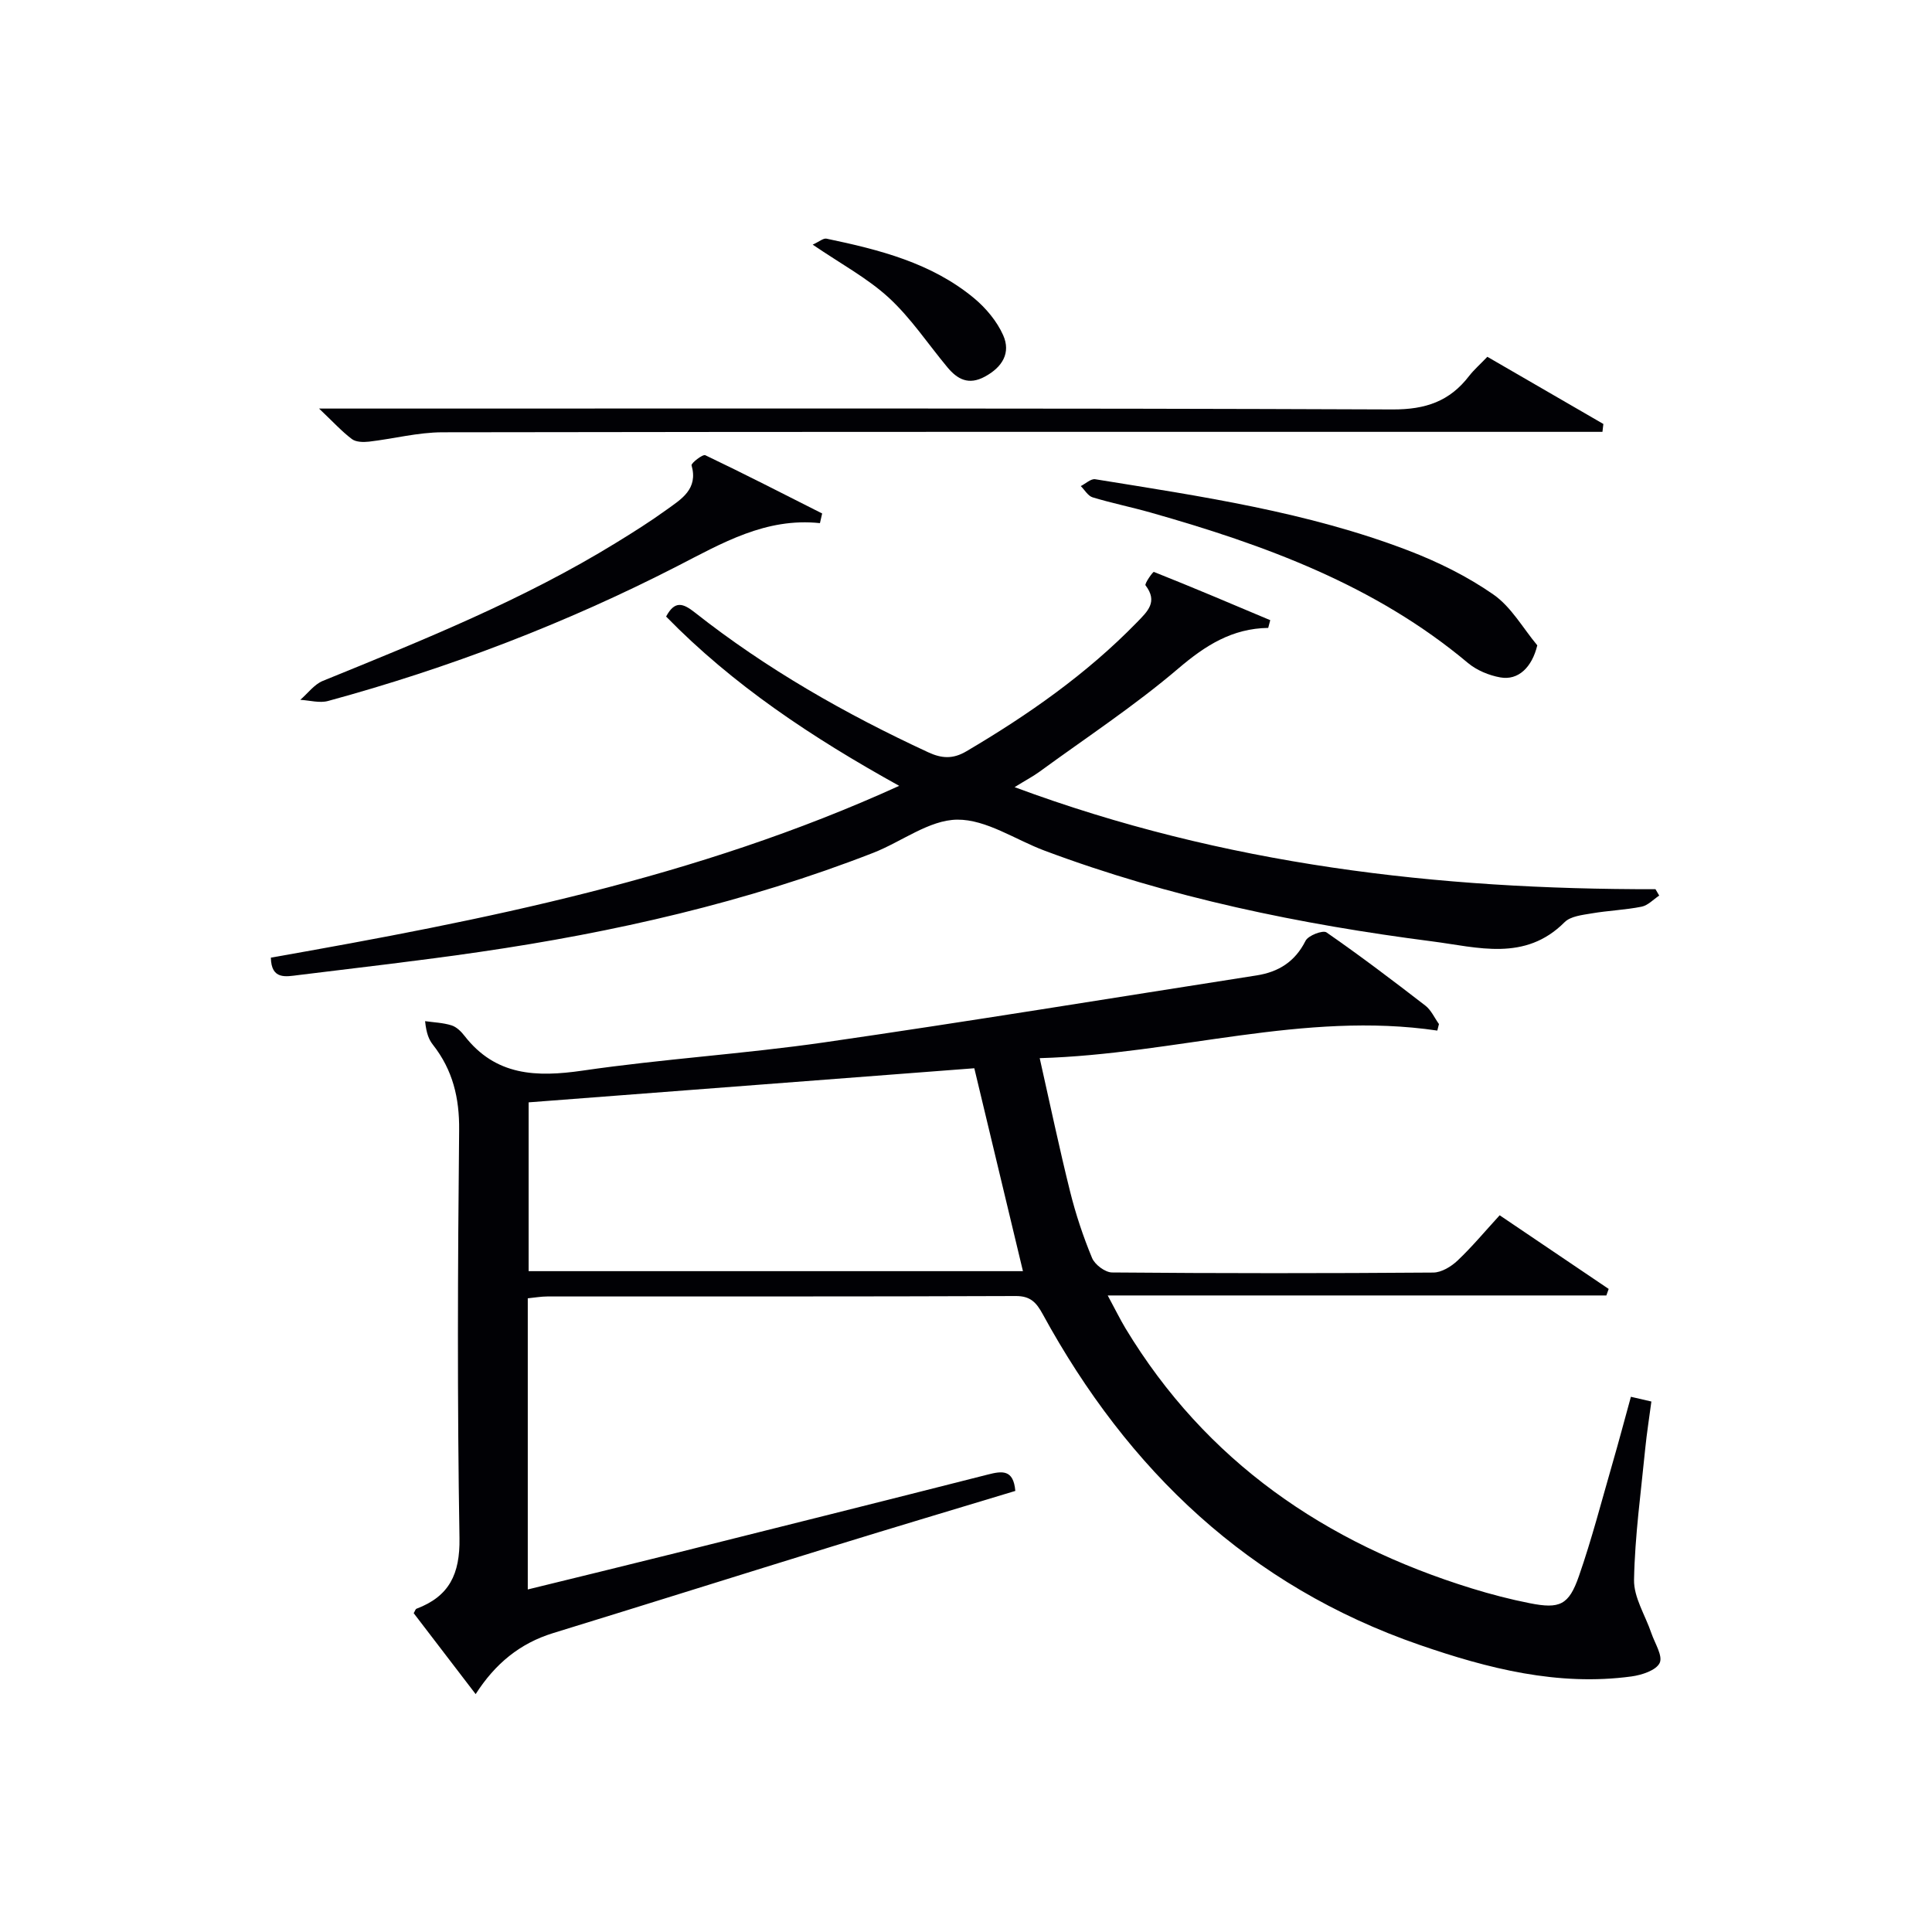
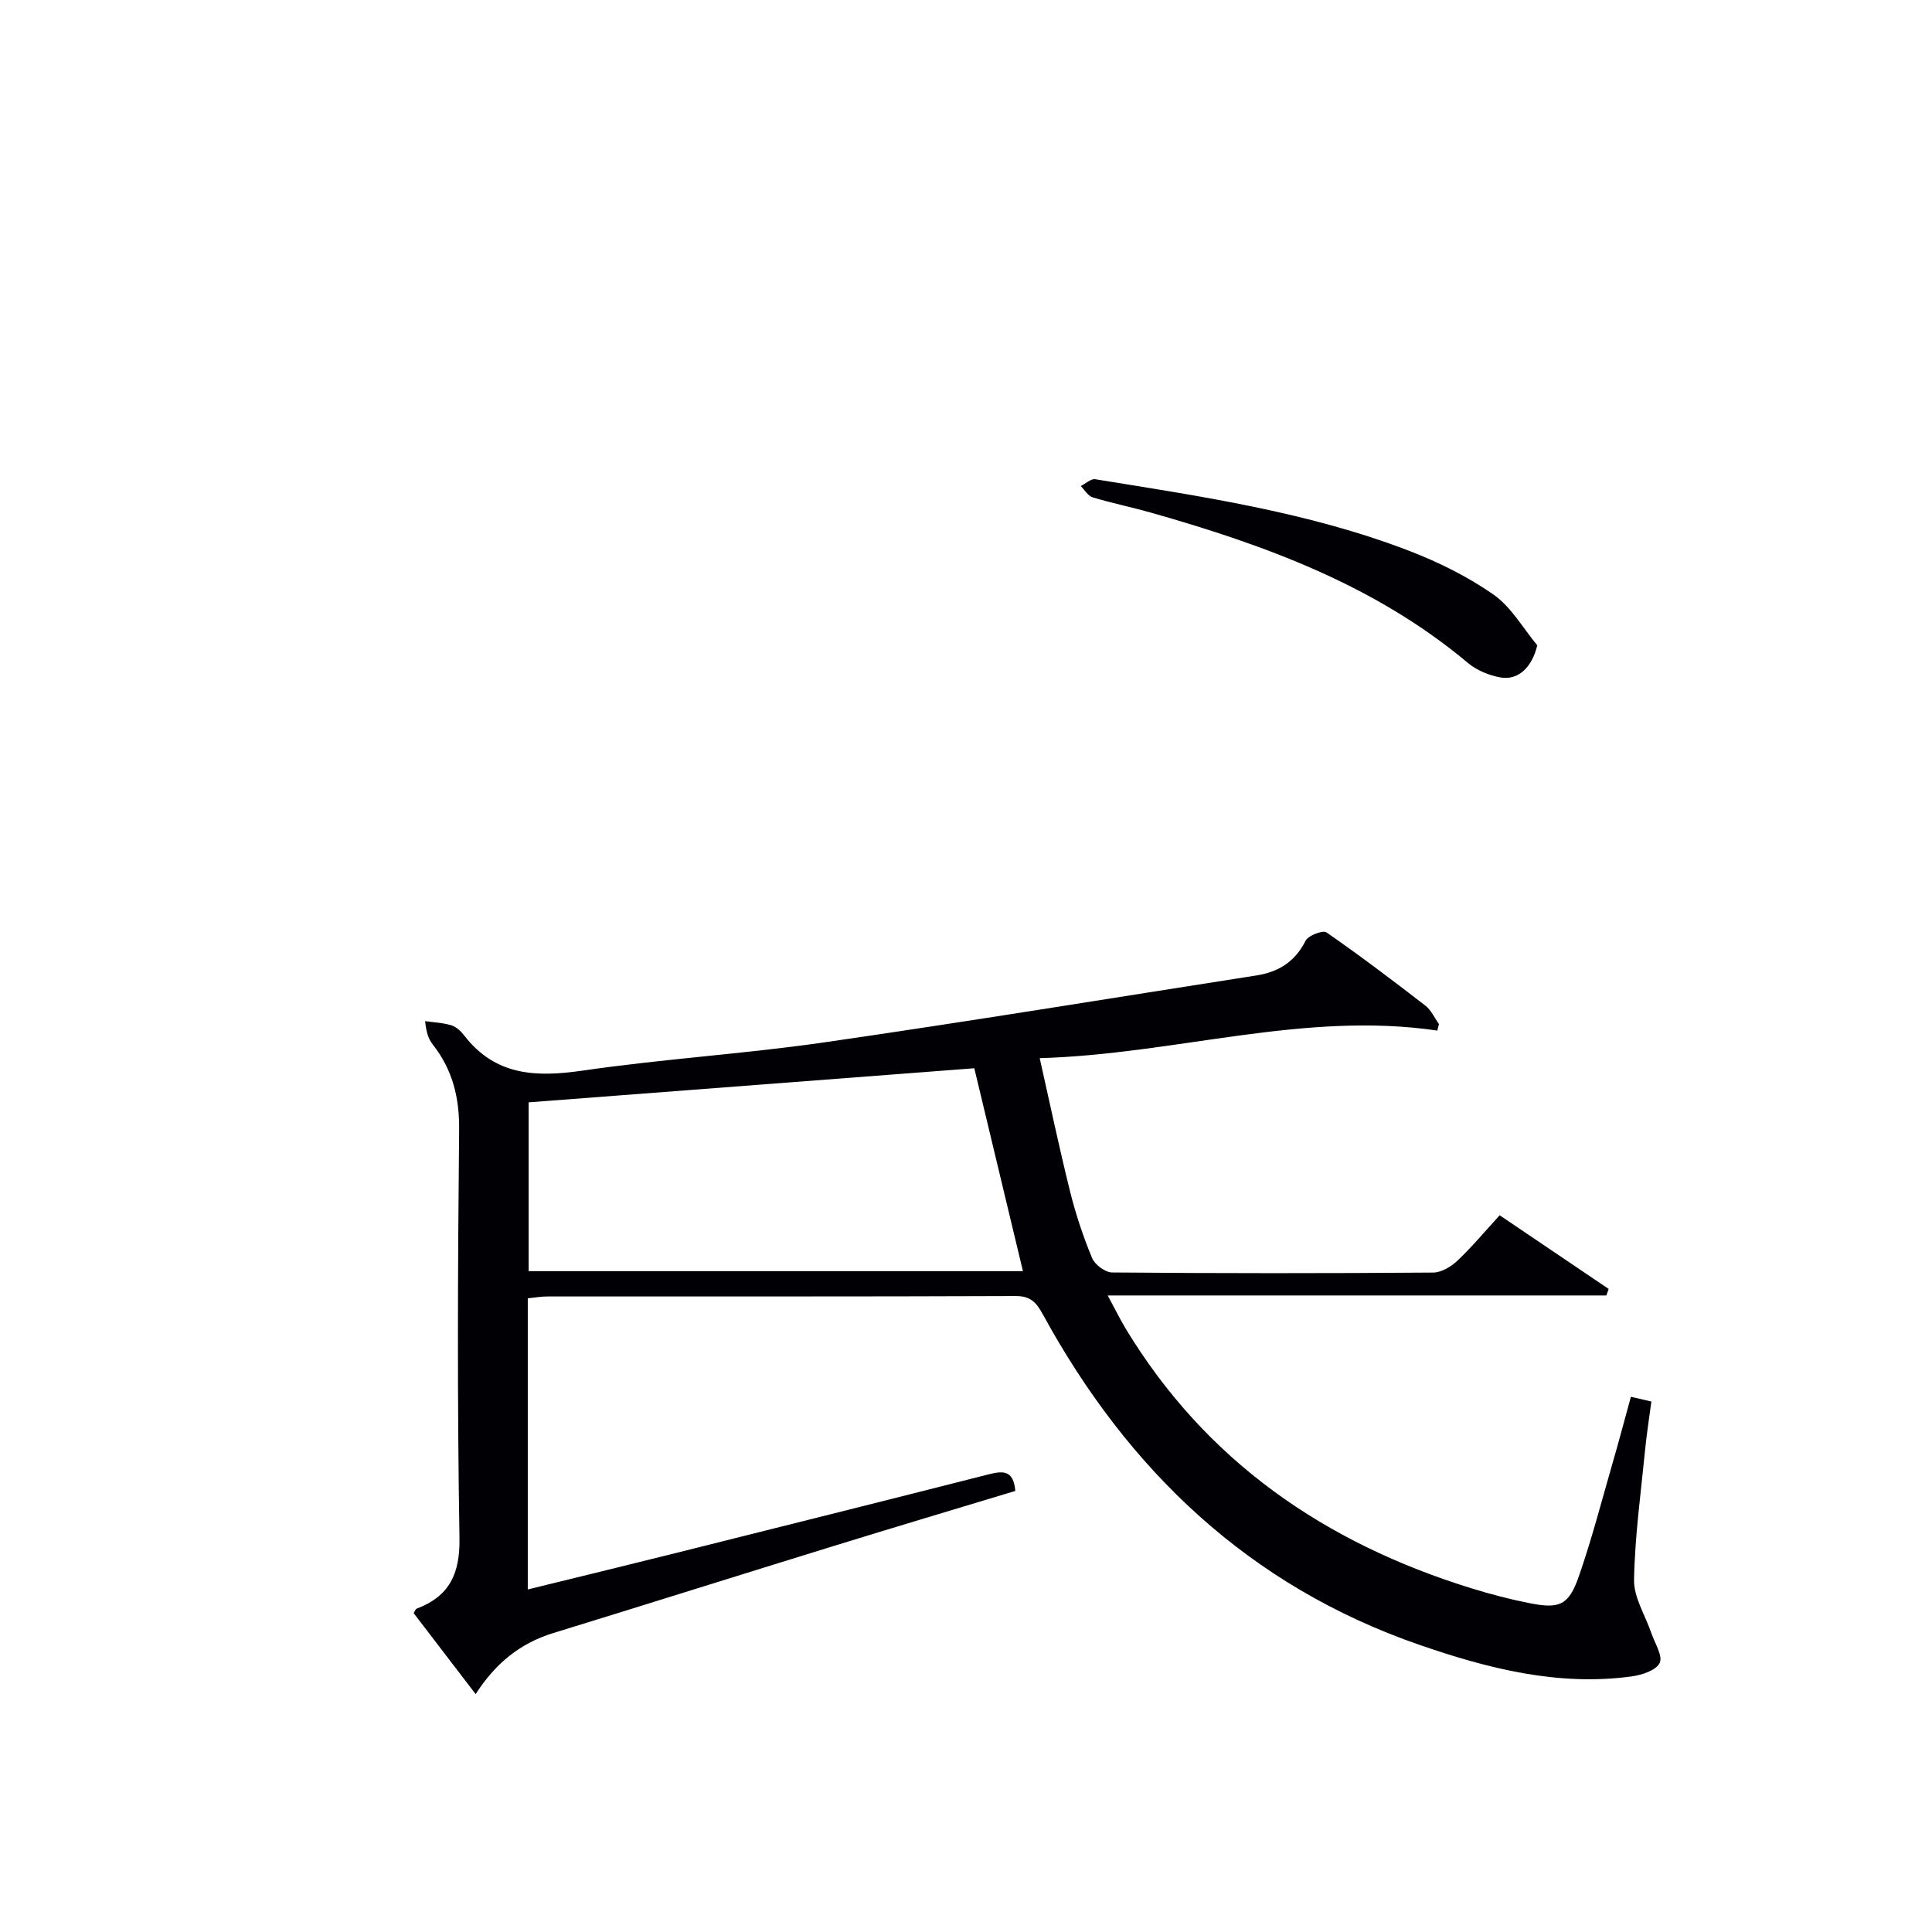
<svg xmlns="http://www.w3.org/2000/svg" enable-background="new 0 0 400 400" viewBox="0 0 400 400">
  <g fill="#010105">
    <path d="m297.58 213.37c-27.64-4.08-54.11 4.89-82.32 5.71 2.19 9.73 4.08 18.75 6.31 27.69 1.16 4.65 2.69 9.25 4.53 13.68.57 1.38 2.71 2.99 4.14 3 22.16.19 44.32.19 66.49.02 1.71-.01 3.72-1.23 5.04-2.48 3-2.84 5.66-6.04 8.72-9.38 7.68 5.19 15.12 10.22 22.57 15.25-.16.45-.32.9-.48 1.35-34.01 0-68.03 0-103.24 0 1.58 2.92 2.55 4.92 3.69 6.82 16.66 27.56 41.35 44.46 71.67 53.83 3.95 1.22 7.98 2.27 12.04 3.07 6.18 1.22 8.07.4 10.16-5.62 2.67-7.67 4.7-15.56 6.96-23.37 1.29-4.45 2.47-8.93 3.8-13.75 1.53.36 2.85.66 4.24.98-.45 3.44-.95 6.53-1.26 9.64-.89 9.08-2.16 18.17-2.33 27.27-.07 3.65 2.33 7.34 3.58 11.03.71 2.09 2.42 4.72 1.73 6.18-.73 1.54-3.71 2.51-5.84 2.8-15.22 2.06-29.72-1.64-43.87-6.53-35.26-12.18-60.37-36.14-78.02-68.47-1.31-2.39-2.52-3.78-5.6-3.76-32.33.13-64.65.07-96.98.09-1.29 0-2.58.24-4.04.38v60.28c10.37-2.55 20.46-4.99 30.53-7.51 21.58-5.4 43.16-10.8 64.72-16.28 2.94-.75 5.31-1.11 5.69 3.39-12.5 3.78-25.13 7.55-37.73 11.44-19.34 5.97-38.64 12.05-57.98 18-6.84 2.11-11.98 6.31-16.02 12.63-4.43-5.79-8.65-11.29-12.83-16.76.27-.44.36-.84.58-.92 6.78-2.56 9.02-7.17 8.9-14.61-.47-28.15-.36-56.32-.07-84.48.07-6.68-1.33-12.44-5.4-17.64-.8-1.02-1.37-2.21-1.65-4.92 1.83.26 3.72.32 5.47.87 1.03.32 2 1.27 2.69 2.17 6.45 8.3 14.87 8.59 24.45 7.2 16.59-2.42 33.38-3.45 49.98-5.84 29.9-4.32 59.71-9.21 89.56-13.87 4.55-.71 7.97-2.84 10.14-7.17.55-1.1 3.58-2.25 4.33-1.74 6.97 4.83 13.74 9.96 20.46 15.15 1.21.93 1.9 2.53 2.83 3.83-.12.45-.23.9-.34 1.35zm-95.86 7.8c-30.7 2.35-61.43 4.7-92.27 7.06v34.95h102.34c-3.4-14.18-6.71-27.98-10.07-42.01z" />
-     <path d="m262.57 130c-7.45.11-12.98 3.61-18.57 8.37-9.07 7.74-19.11 14.34-28.76 21.39-1.33.97-2.8 1.74-5.18 3.21 43.43 16.13 87.64 21.2 132.69 21.13.26.44.51.88.77 1.32-1.21.8-2.33 2.04-3.65 2.3-3.4.68-6.91.8-10.34 1.39-1.94.33-4.36.58-5.6 1.82-8.2 8.23-18.02 5.18-27.35 3.98-27.39-3.53-54.35-9.07-80.31-18.79-6.04-2.26-12.07-6.47-18.07-6.42-5.83.05-11.55 4.59-17.43 6.88-26.29 10.24-53.61 16.45-81.46 20.51-12.48 1.82-25.02 3.25-37.54 4.79-2.59.32-5.61 1.01-5.69-3.61 44.07-7.77 87.97-16.39 130.09-35.57-18.1-10.03-34.44-20.9-48.26-35.05 1.82-3.4 3.53-2.75 5.99-.81 14.83 11.69 31.13 20.97 48.25 28.9 2.8 1.3 5.12 1.46 7.91-.18 12.81-7.55 24.9-16 35.33-26.71 2.2-2.27 4.39-4.24 1.78-7.66-.25-.33 1.53-2.86 1.73-2.78 8.07 3.21 16.08 6.61 24.09 9.99-.14.53-.28 1.07-.42 1.6z" />
-     <path d="m307.94 73.87c8.27 4.79 16.15 9.35 24.02 13.91-.06.54-.13 1.09-.19 1.63-1.96 0-3.92 0-5.88 0-78.1 0-156.19-.04-234.29.09-5.07.01-10.13 1.35-15.22 1.94-1.16.13-2.69.1-3.53-.54-2.06-1.55-3.83-3.5-6.79-6.31h7.44c71.6 0 143.21-.11 214.81.18 6.86.03 11.84-1.69 15.87-6.95 1.02-1.3 2.28-2.4 3.76-3.95z" />
-     <path d="m169.76 108.31c-11.21-1.19-20.27 4.15-29.58 8.93-23.1 11.84-47.22 21.07-72.26 27.89-1.76.48-3.83-.13-5.75-.24 1.55-1.33 2.88-3.19 4.67-3.92 20.76-8.45 41.56-16.81 60.74-28.61 3.54-2.17 7.06-4.39 10.42-6.82 3.05-2.2 6.59-4.26 5.18-9.2-.12-.43 2.31-2.35 2.85-2.09 8.13 3.88 16.15 8 24.19 12.06-.16.68-.31 1.34-.46 2z" />
    <path d="m318.28 133.61c-1.1 4.55-3.93 7.31-7.66 6.64-2.35-.42-4.88-1.47-6.7-2.99-19.2-16.11-42.06-24.44-65.69-31.14-3.98-1.13-8.05-1.95-12.01-3.15-.97-.29-1.64-1.53-2.46-2.33 1-.5 2.09-1.56 2.99-1.42 21.93 3.55 43.97 6.76 64.86 14.77 6.15 2.36 12.22 5.36 17.6 9.11 3.68 2.56 6.09 6.94 9.07 10.51z" />
-     <path d="m168.26 50.65c1.34-.61 2.19-1.37 2.85-1.24 10.91 2.28 21.72 5 30.54 12.31 2.47 2.05 4.75 4.78 6.04 7.67 1.63 3.65-.14 6.61-3.77 8.58-3.37 1.83-5.69.58-7.79-1.95-4.01-4.82-7.53-10.16-12.1-14.37-4.43-4.07-9.93-7.01-15.77-11z" />
  </g>
</svg>